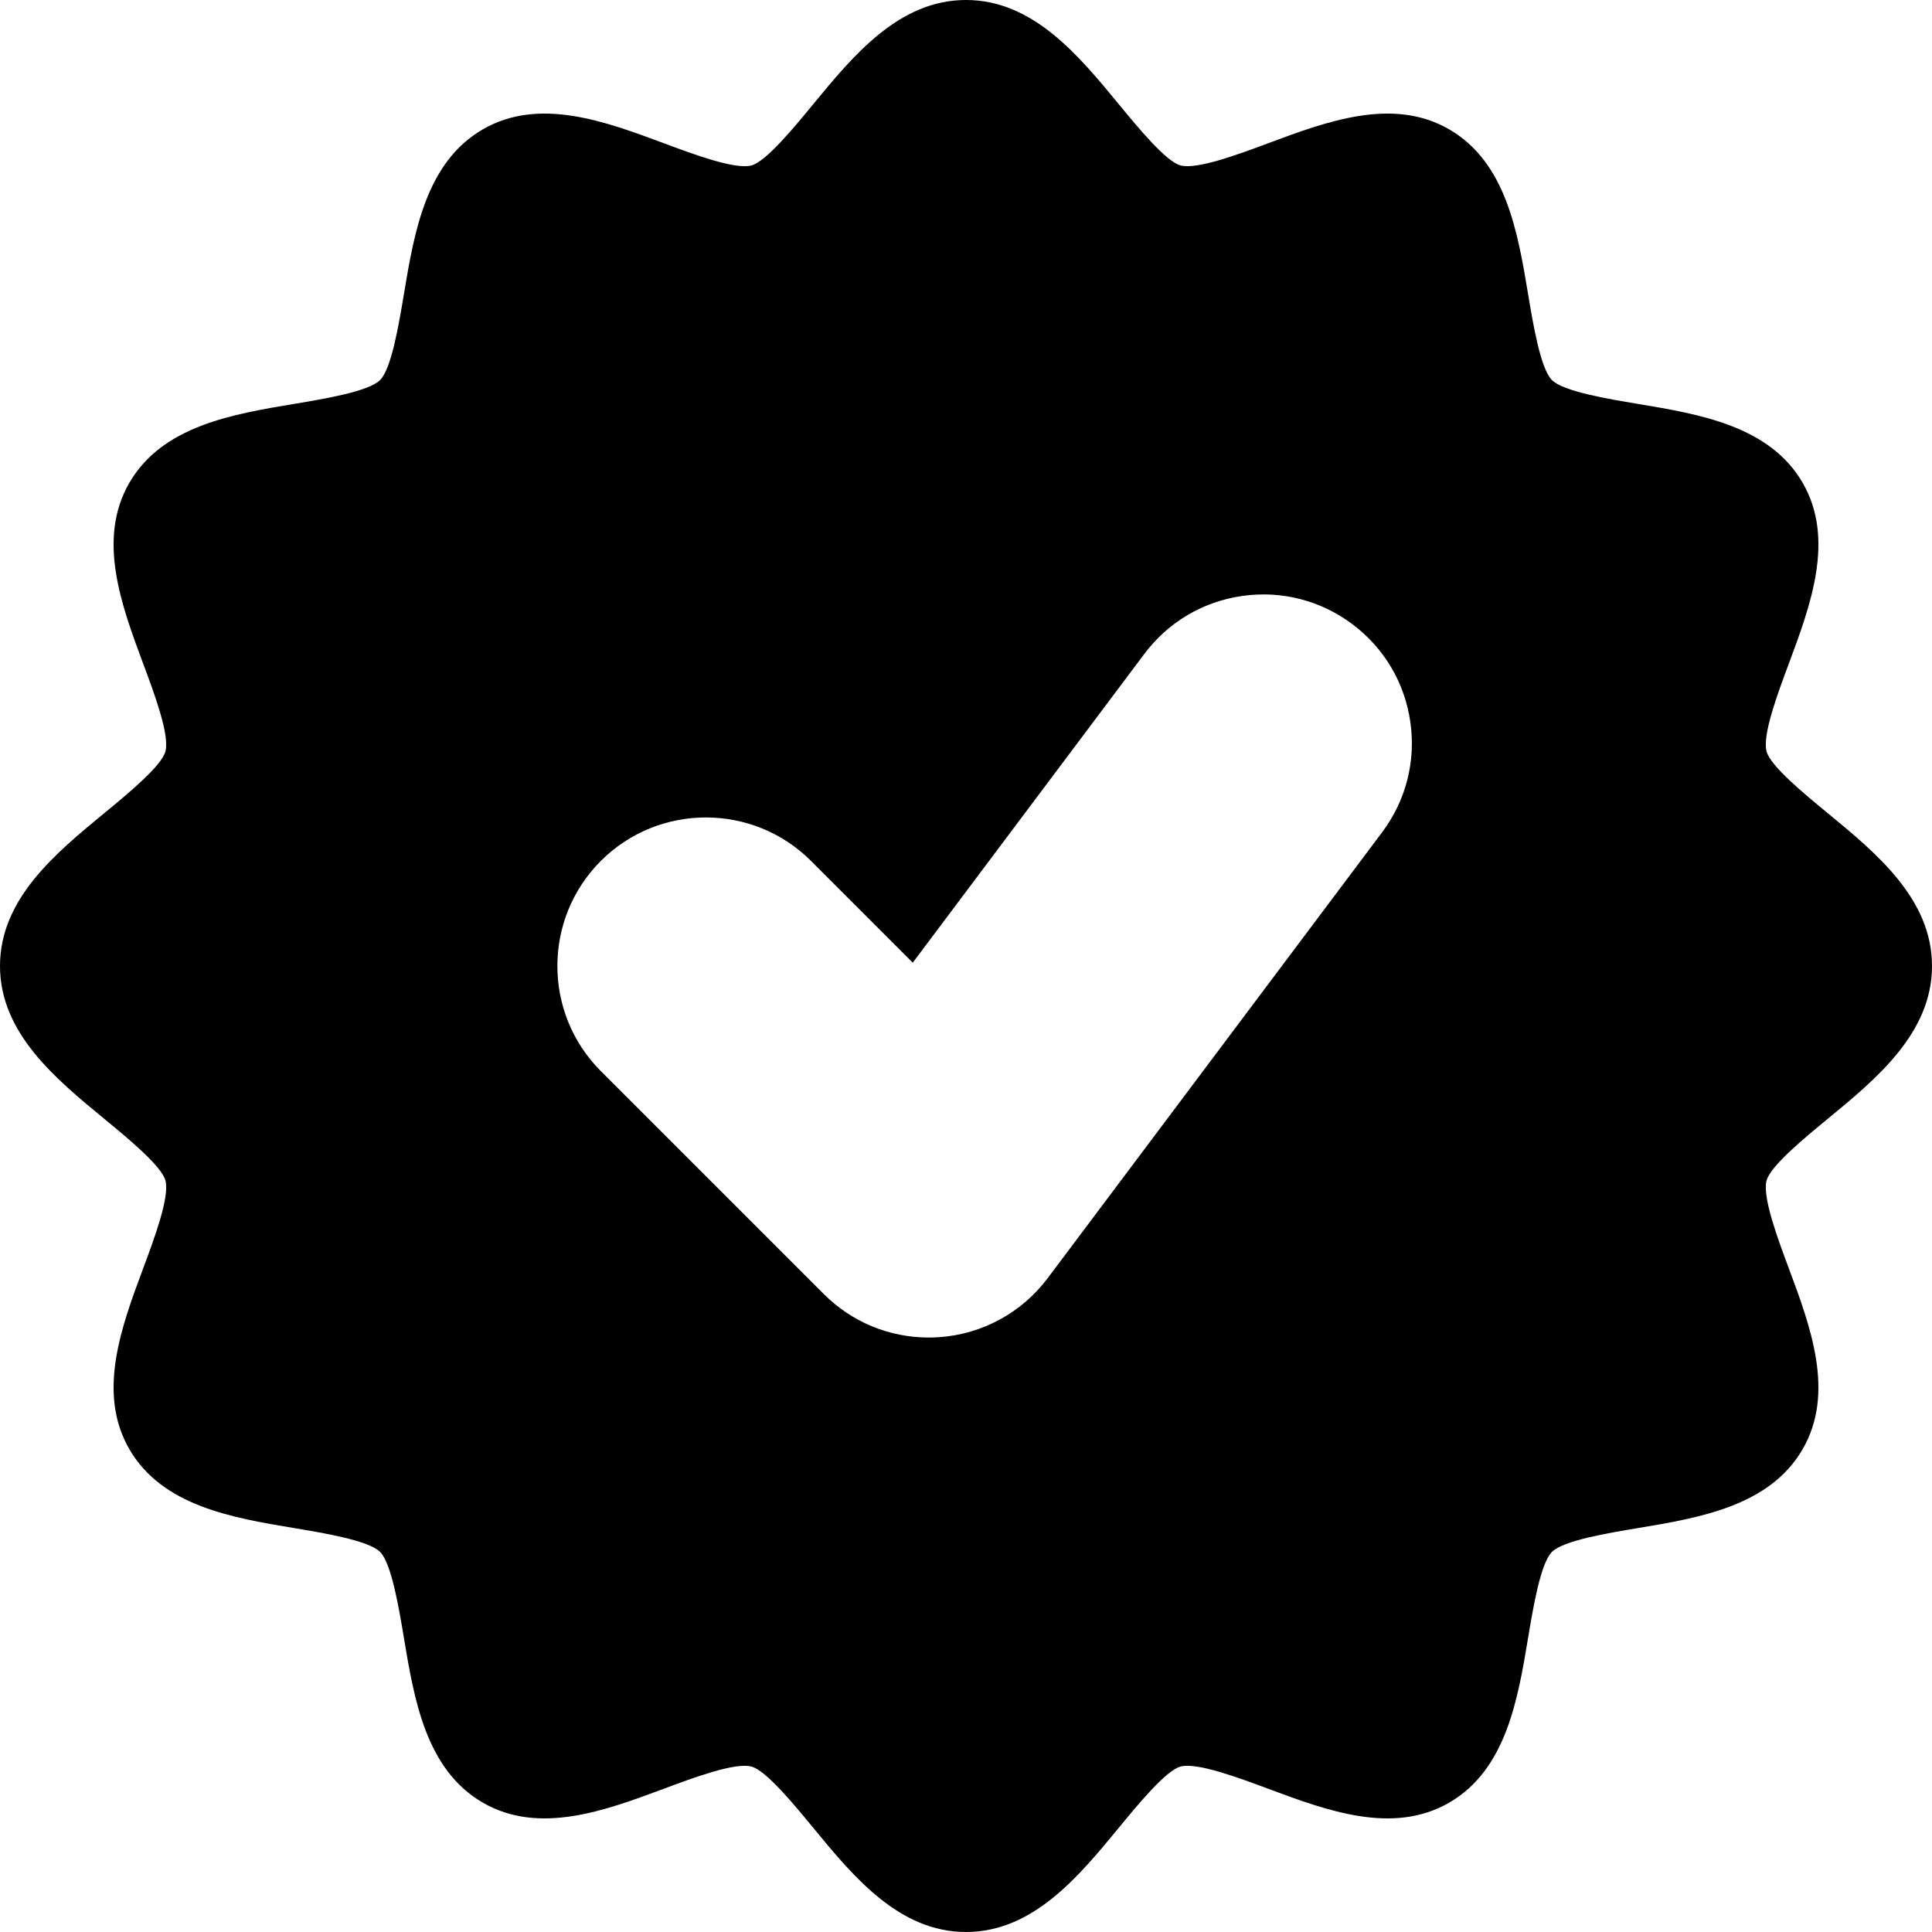
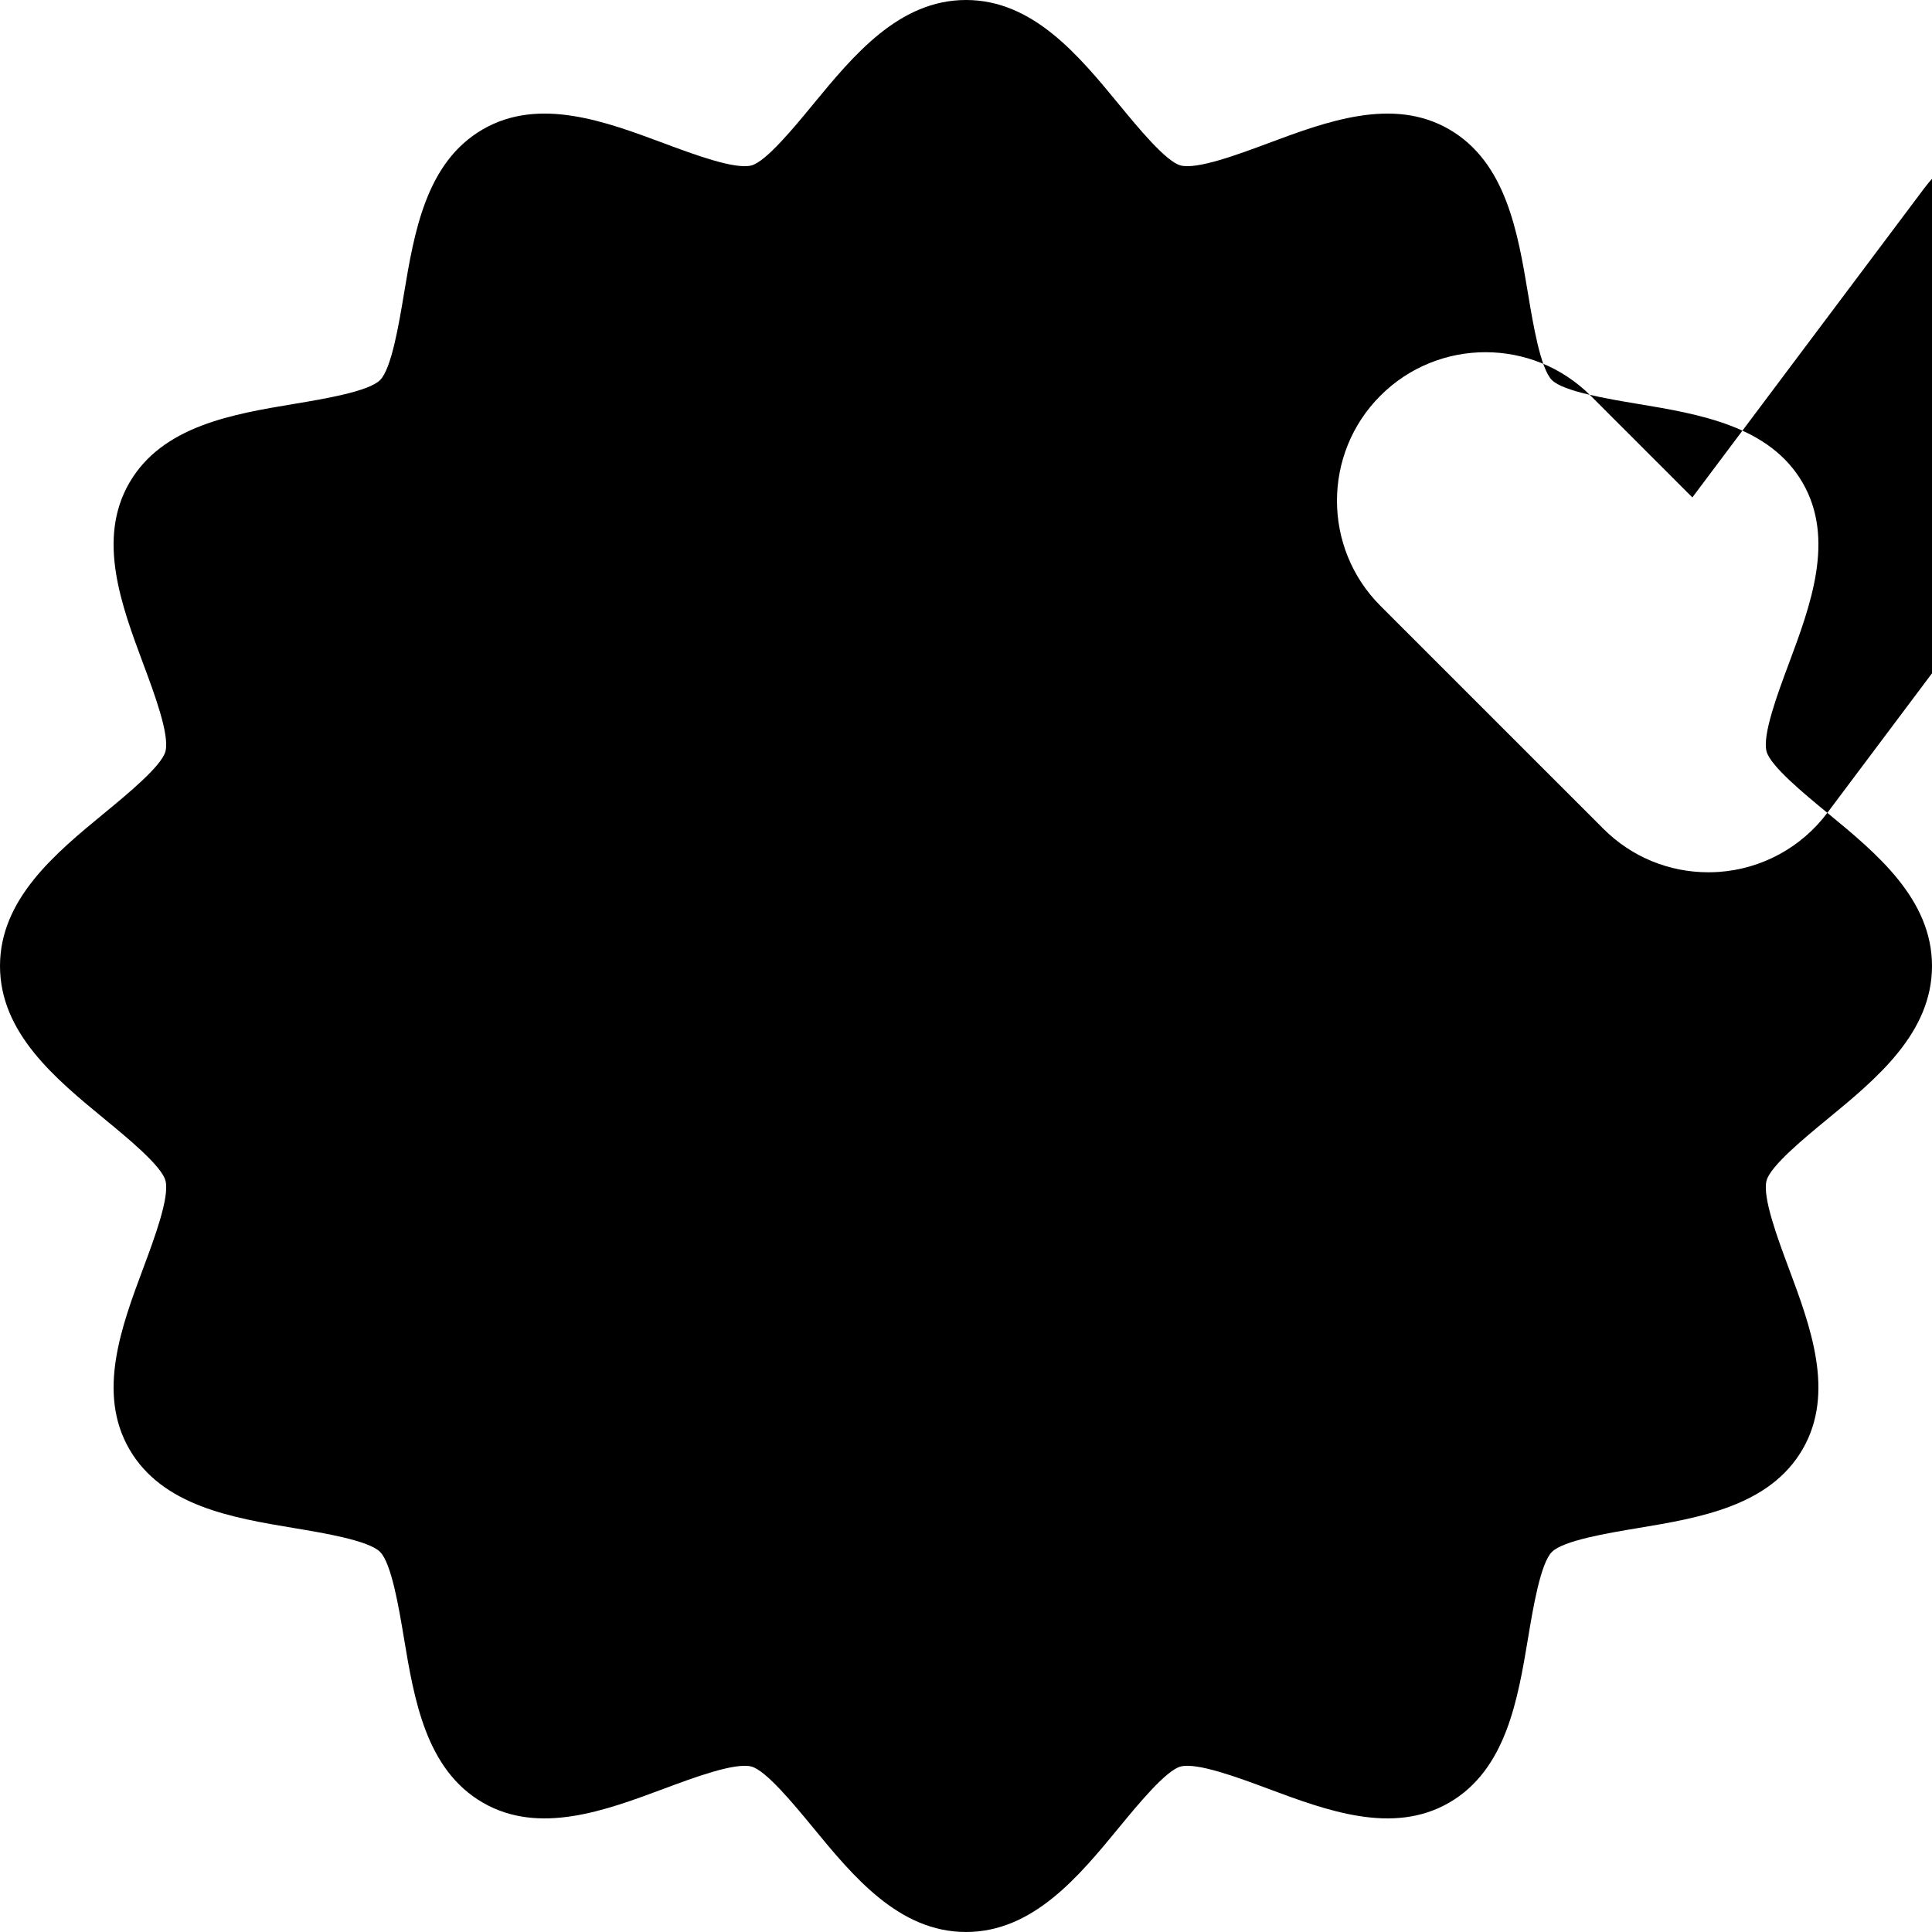
<svg xmlns="http://www.w3.org/2000/svg" height="512pt" viewBox="0 0 512 512" width="512pt">
-   <path d="m484.262 215.41c-6-4.934-15.07-12.391-16.105-16.262-1.16-4.348 2.918-15.281 5.895-23.266 5.766-15.469 12.305-33.004 3.672-47.926-8.738-15.102-27.352-18.199-43.777-20.934-7.824-1.305-19.648-3.273-22.672-6.297-3.023-3.023-4.992-14.848-6.297-22.672-2.734-16.426-5.836-35.039-20.938-43.777-14.914-8.633-32.453-2.094-47.926 3.672-7.98 2.977-18.918 7.047-23.262 5.891-3.871-1.035-11.328-10.105-16.266-16.105-10.688-12.996-22.805-27.734-40.586-27.734s-29.898 14.738-40.59 27.738c-4.934 6-12.391 15.07-16.262 16.105-4.352 1.156-15.281-2.918-23.266-5.895-15.469-5.766-33.004-12.305-47.926-3.672-15.102 8.738-18.199 27.352-20.934 43.777-1.305 7.824-3.273 19.648-6.297 22.672-3.023 3.023-14.848 4.992-22.672 6.297-16.426 2.734-35.039 5.836-43.777 20.938-8.633 14.918-2.094 32.453 3.672 47.926 2.977 7.98 7.051 18.918 5.891 23.262-1.035 3.871-10.105 11.328-16.105 16.266-12.996 10.688-27.734 22.805-27.734 40.586s14.738 29.898 27.738 40.59c6 4.934 15.07 12.391 16.105 16.262 1.16 4.348-2.918 15.281-5.895 23.266-5.766 15.469-12.305 33.004-3.672 47.926 8.738 15.102 27.352 18.199 43.777 20.934 7.824 1.305 19.648 3.273 22.672 6.297 3.023 3.023 4.992 14.848 6.297 22.672 2.734 16.426 5.836 35.039 20.938 43.777 14.914 8.633 32.453 2.094 47.926-3.672 7.98-2.977 18.922-7.047 23.262-5.891 3.871 1.035 11.328 10.105 16.266 16.105 10.688 12.996 22.805 27.734 40.586 27.734s29.898-14.738 40.59-27.738c4.934-6 12.391-15.07 16.262-16.105 4.352-1.152 15.281 2.918 23.266 5.895 15.469 5.762 33.004 12.305 47.926 3.672 15.102-8.738 18.199-27.352 20.934-43.777 1.305-7.824 3.273-19.648 6.297-22.672 3.023-3.023 14.848-4.992 22.672-6.297 16.426-2.734 35.039-5.836 43.777-20.938 8.633-14.918 2.094-32.453-3.672-47.926-2.977-7.98-7.051-18.918-5.891-23.262 1.035-3.871 10.105-11.328 16.105-16.266 12.996-10.688 27.734-22.805 27.734-40.586s-14.738-29.898-27.738-40.59zm-117.984 5.145-88.617 118.152c-6.852 9.141-17.32 14.848-28.715 15.656-.926.066-1.863.098-2.793.098-10.52 0-20.41-4.094-27.848-11.535l-59.078-59.074c-15.355-15.359-15.355-40.344 0-55.699 15.359-15.355 40.344-15.355 55.699 0l26.965 26.965 61.371-81.824c6.312-8.414 15.523-13.871 25.938-15.359 10.414-1.488 20.785 1.172 29.199 7.484 8.418 6.309 13.871 15.523 15.359 25.938 1.488 10.414-1.168 20.781-7.48 29.199zm0 0" />
+   <path d="m484.262 215.41c-6-4.934-15.07-12.391-16.105-16.262-1.16-4.348 2.918-15.281 5.895-23.266 5.766-15.469 12.305-33.004 3.672-47.926-8.738-15.102-27.352-18.199-43.777-20.934-7.824-1.305-19.648-3.273-22.672-6.297-3.023-3.023-4.992-14.848-6.297-22.672-2.734-16.426-5.836-35.039-20.938-43.777-14.914-8.633-32.453-2.094-47.926 3.672-7.98 2.977-18.918 7.047-23.262 5.891-3.871-1.035-11.328-10.105-16.266-16.105-10.688-12.996-22.805-27.734-40.586-27.734s-29.898 14.738-40.59 27.738c-4.934 6-12.391 15.07-16.262 16.105-4.352 1.156-15.281-2.918-23.266-5.895-15.469-5.766-33.004-12.305-47.926-3.672-15.102 8.738-18.199 27.352-20.934 43.777-1.305 7.824-3.273 19.648-6.297 22.672-3.023 3.023-14.848 4.992-22.672 6.297-16.426 2.734-35.039 5.836-43.777 20.938-8.633 14.918-2.094 32.453 3.672 47.926 2.977 7.98 7.051 18.918 5.891 23.262-1.035 3.871-10.105 11.328-16.105 16.266-12.996 10.688-27.734 22.805-27.734 40.586s14.738 29.898 27.738 40.59c6 4.934 15.07 12.391 16.105 16.262 1.16 4.348-2.918 15.281-5.895 23.266-5.766 15.469-12.305 33.004-3.672 47.926 8.738 15.102 27.352 18.199 43.777 20.934 7.824 1.305 19.648 3.273 22.672 6.297 3.023 3.023 4.992 14.848 6.297 22.672 2.734 16.426 5.836 35.039 20.938 43.777 14.914 8.633 32.453 2.094 47.926-3.672 7.98-2.977 18.922-7.047 23.262-5.891 3.871 1.035 11.328 10.105 16.266 16.105 10.688 12.996 22.805 27.734 40.586 27.734s29.898-14.738 40.59-27.738c4.934-6 12.391-15.07 16.262-16.105 4.352-1.152 15.281 2.918 23.266 5.895 15.469 5.762 33.004 12.305 47.926 3.672 15.102-8.738 18.199-27.352 20.934-43.777 1.305-7.824 3.273-19.648 6.297-22.672 3.023-3.023 14.848-4.992 22.672-6.297 16.426-2.734 35.039-5.836 43.777-20.938 8.633-14.918 2.094-32.453-3.672-47.926-2.977-7.98-7.051-18.918-5.891-23.262 1.035-3.871 10.105-11.328 16.105-16.266 12.996-10.688 27.734-22.805 27.734-40.586s-14.738-29.898-27.738-40.59zc-6.852 9.141-17.32 14.848-28.715 15.656-.926.066-1.863.098-2.793.098-10.52 0-20.41-4.094-27.848-11.535l-59.078-59.074c-15.355-15.359-15.355-40.344 0-55.699 15.359-15.355 40.344-15.355 55.699 0l26.965 26.965 61.371-81.824c6.312-8.414 15.523-13.871 25.938-15.359 10.414-1.488 20.785 1.172 29.199 7.484 8.418 6.309 13.871 15.523 15.359 25.938 1.488 10.414-1.168 20.781-7.48 29.199zm0 0" />
</svg>